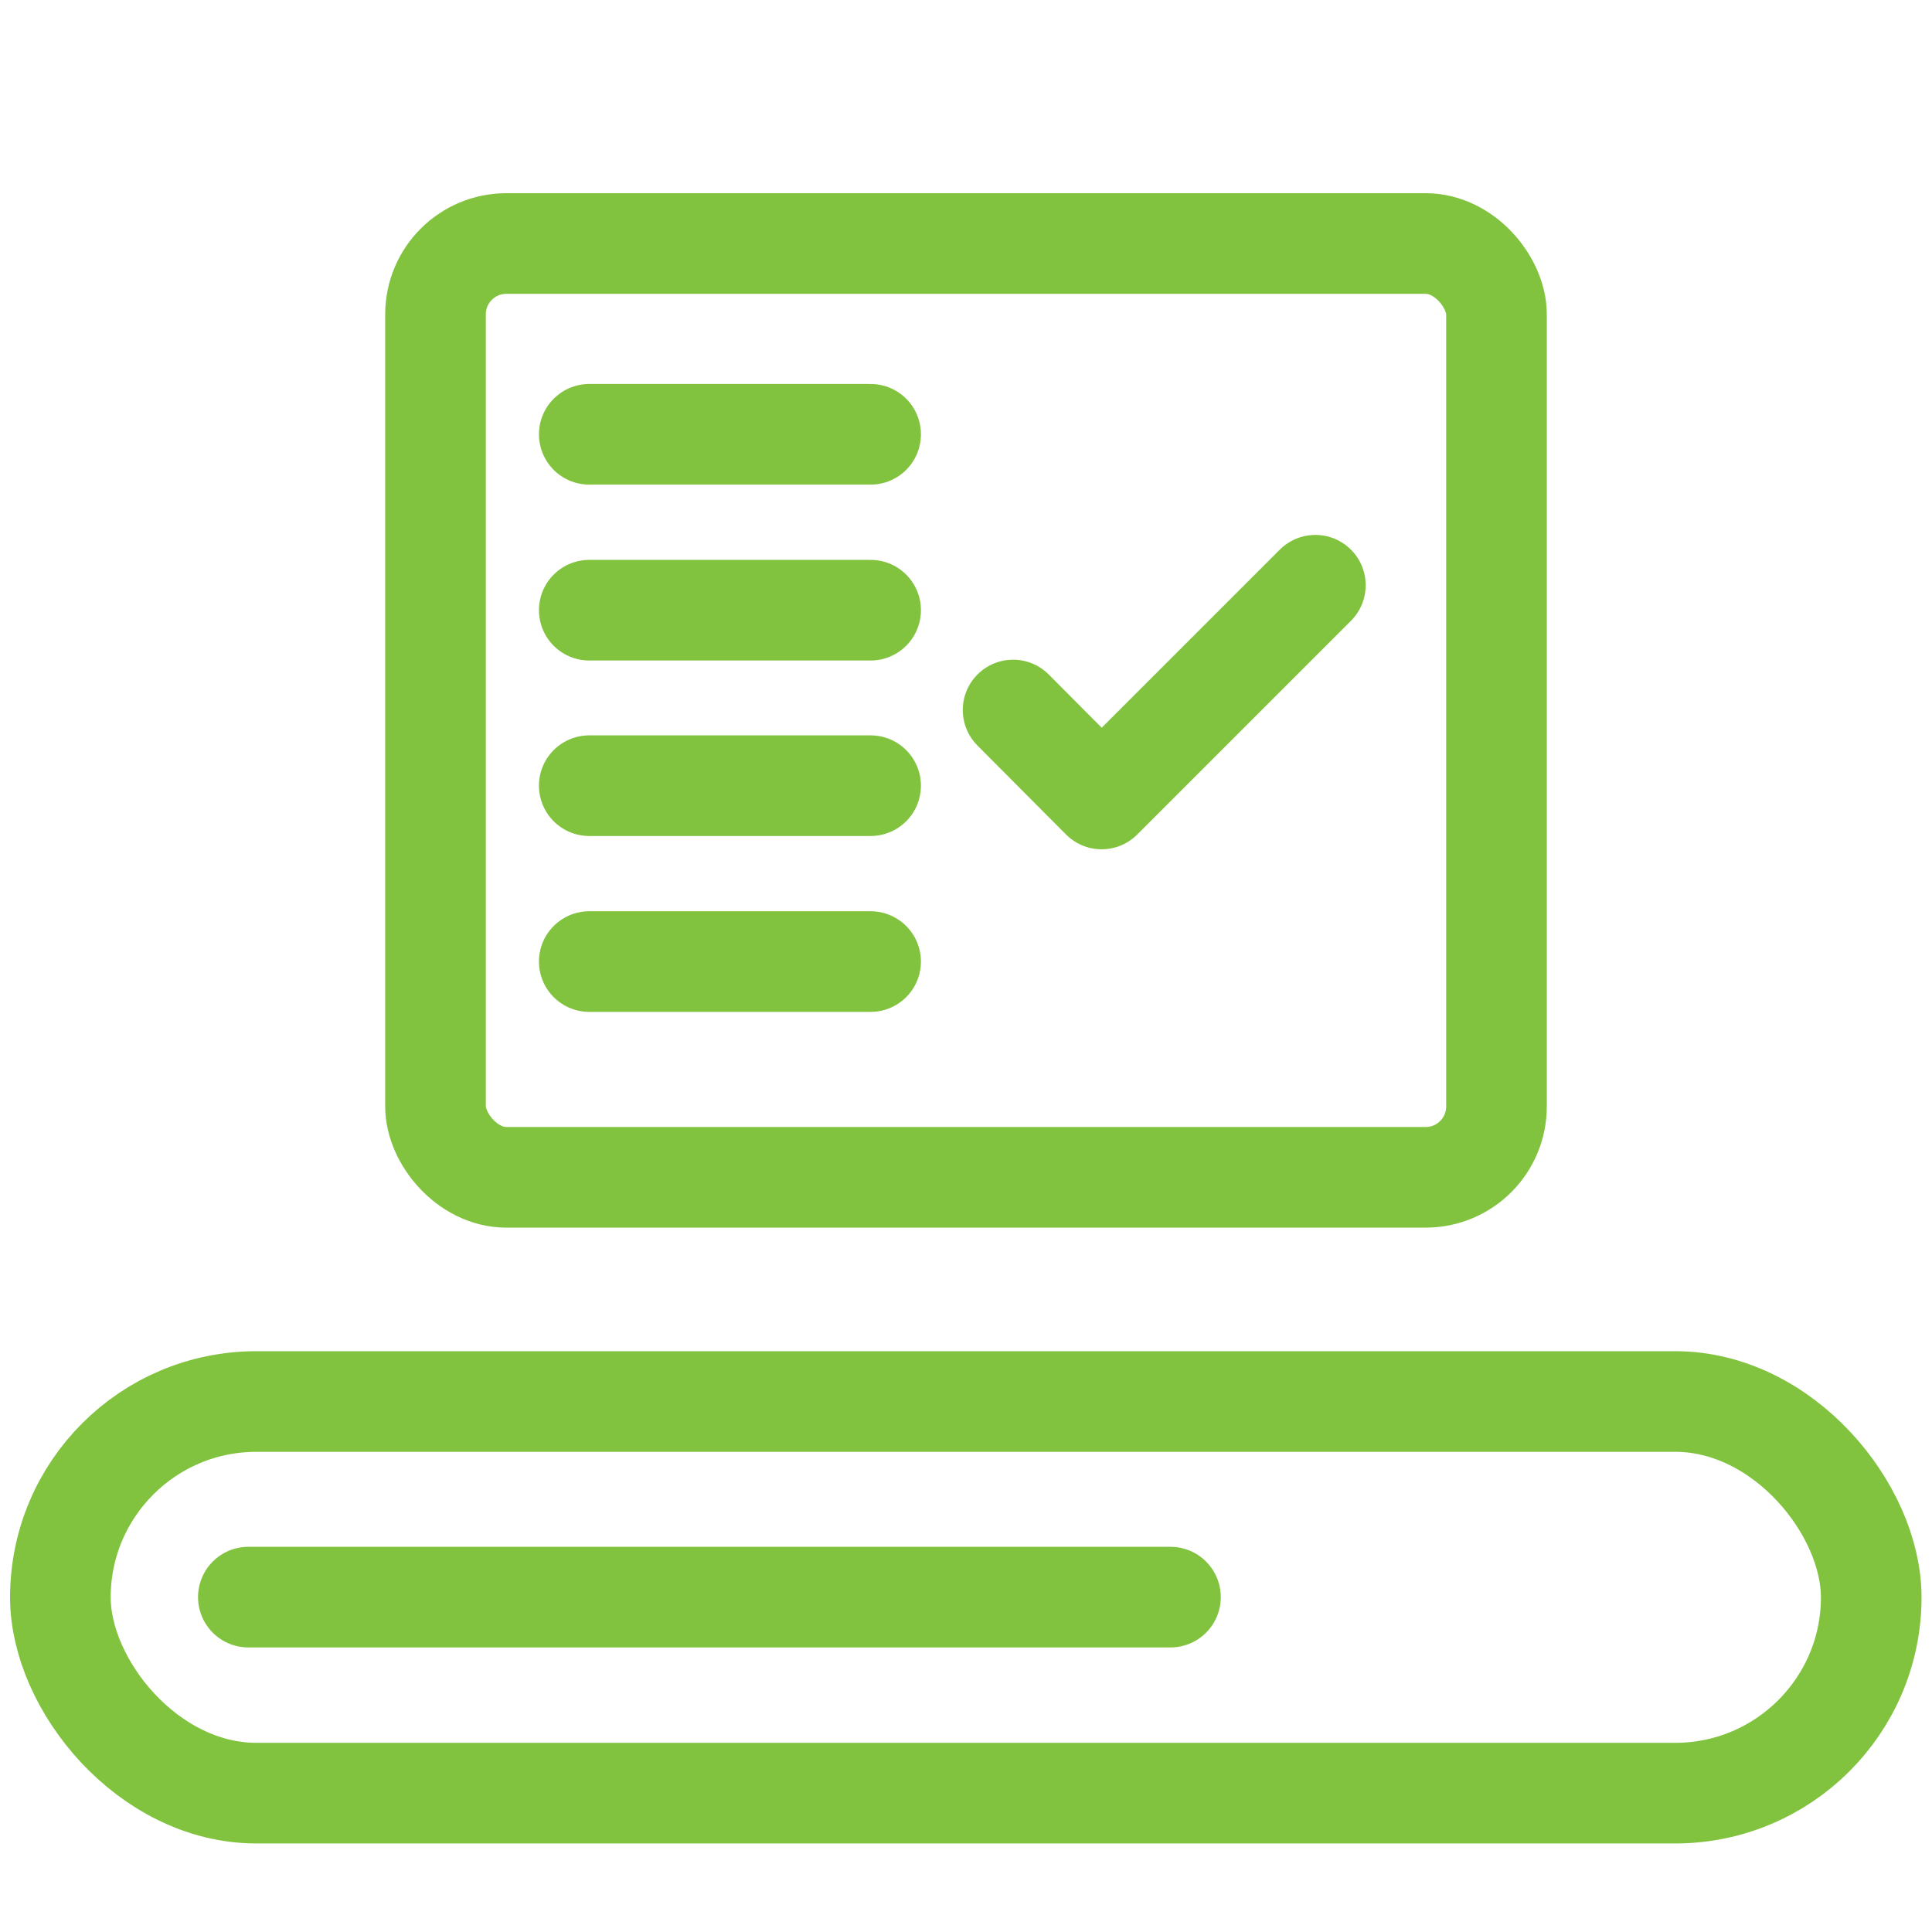
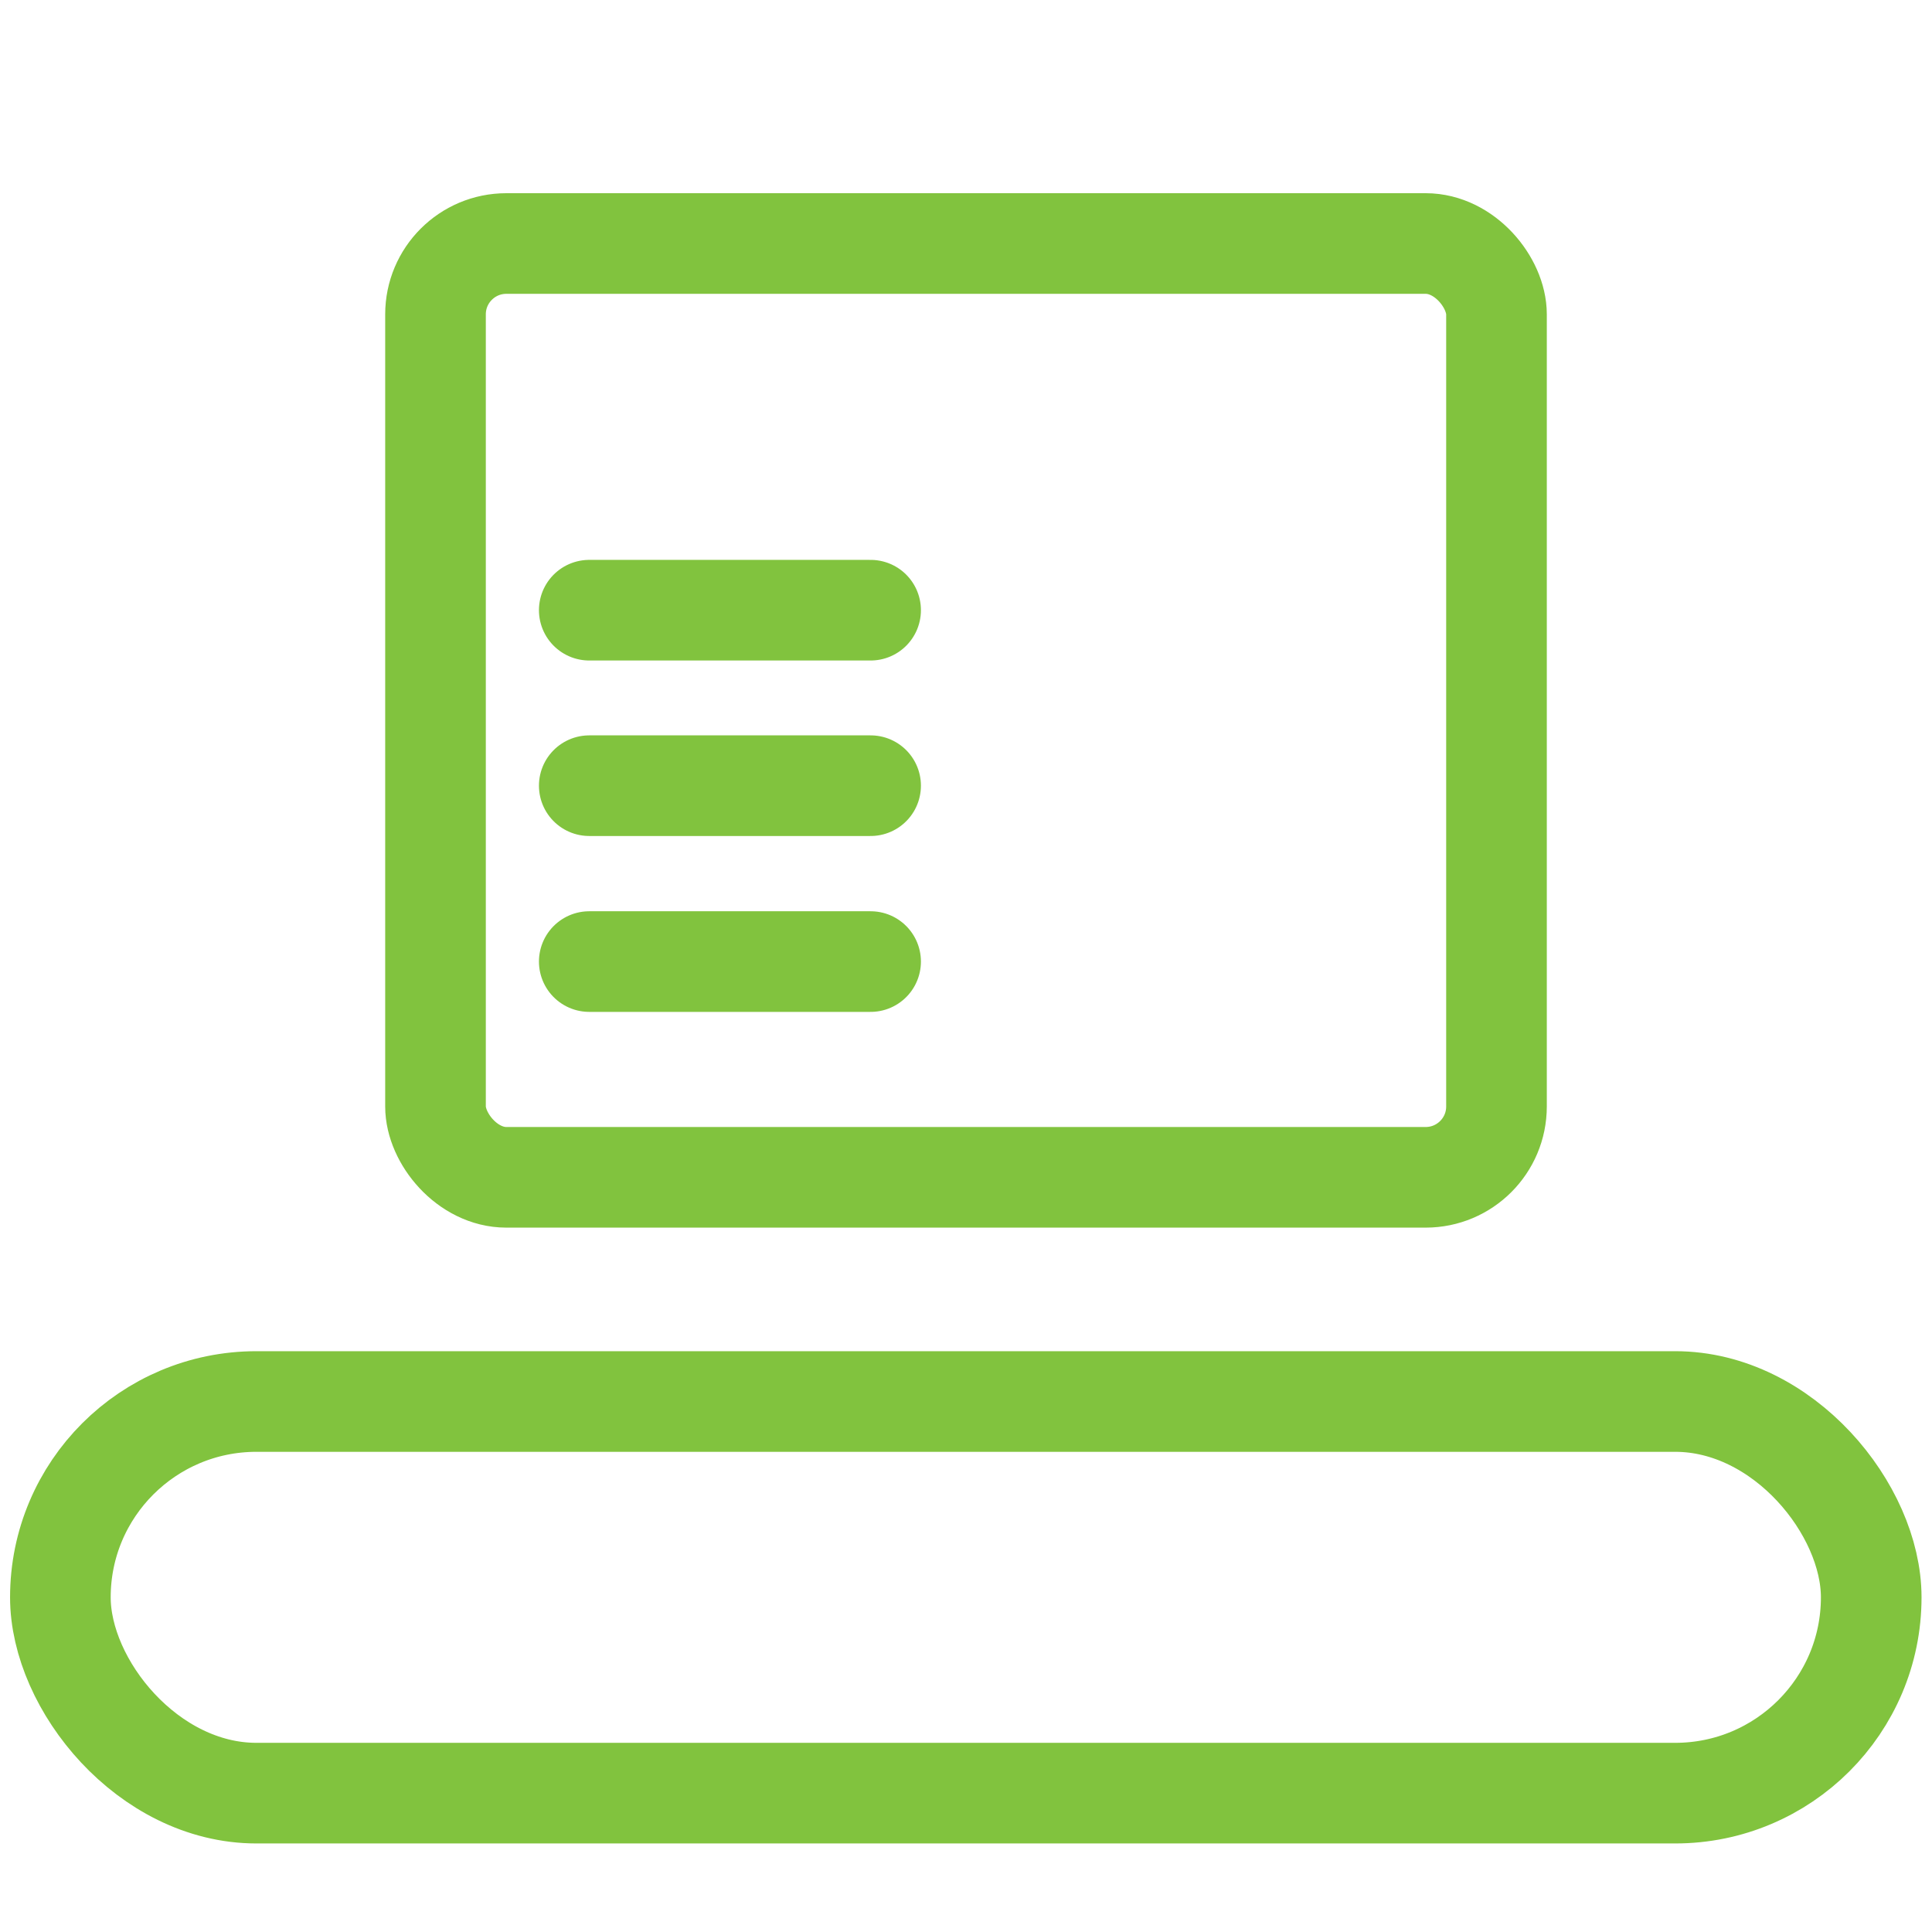
<svg xmlns="http://www.w3.org/2000/svg" id="a" data-name="Layer 1" width="720" height="720" viewBox="0 0 48 48">
  <g>
    <rect x="1.5" y="34.82" width="44.99" height="9.73" rx="4.87" ry="4.87" style="fill: none; stroke: #81c33e; stroke-linecap: round; stroke-linejoin: round; stroke-width: 2.5px;" />
-     <line x1="6.17" y1="39.68" x2="29.08" y2="39.68" style="fill: none; stroke: #81c33e; stroke-linecap: round; stroke-linejoin: round; stroke-width: 2.5px;" />
  </g>
  <g>
    <rect x="10.82" y="6.05" width="26.36" height="23.2" rx="1.76" ry="1.76" style="fill: none; stroke: #81c33e; stroke-linecap: round; stroke-linejoin: round; stroke-width: 2.5px;" />
-     <polyline points="25.17 17.64 27.37 19.85 32.68 14.54" style="fill: none; stroke: #81c33e; stroke-linecap: round; stroke-linejoin: round; stroke-width: 2.5px;" />
    <g>
-       <line x1="14.64" y1="10.79" x2="21.63" y2="10.79" style="fill: none; stroke: #81c33e; stroke-linecap: round; stroke-linejoin: round; stroke-width: 2.5px;" />
      <line x1="14.64" y1="15.16" x2="21.63" y2="15.16" style="fill: none; stroke: #81c33e; stroke-linecap: round; stroke-linejoin: round; stroke-width: 2.5px;" />
      <line x1="14.64" y1="19.52" x2="21.63" y2="19.52" style="fill: none; stroke: #81c33e; stroke-linecap: round; stroke-linejoin: round; stroke-width: 2.5px;" />
      <line x1="14.64" y1="23.89" x2="21.63" y2="23.89" style="fill: none; stroke: #81c33e; stroke-linecap: round; stroke-linejoin: round; stroke-width: 2.5px;" />
    </g>
  </g>
</svg>